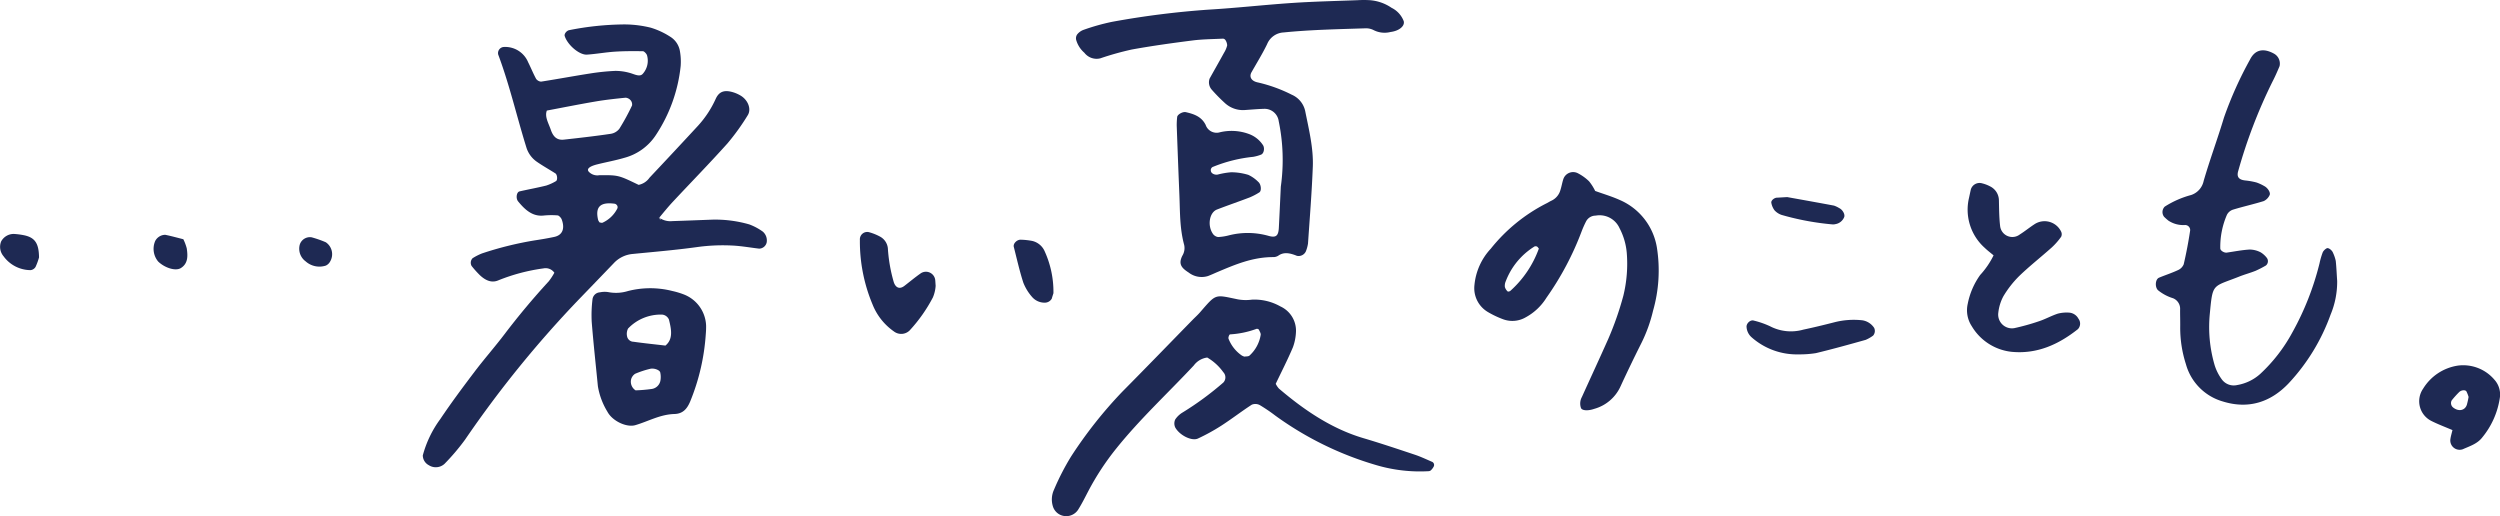
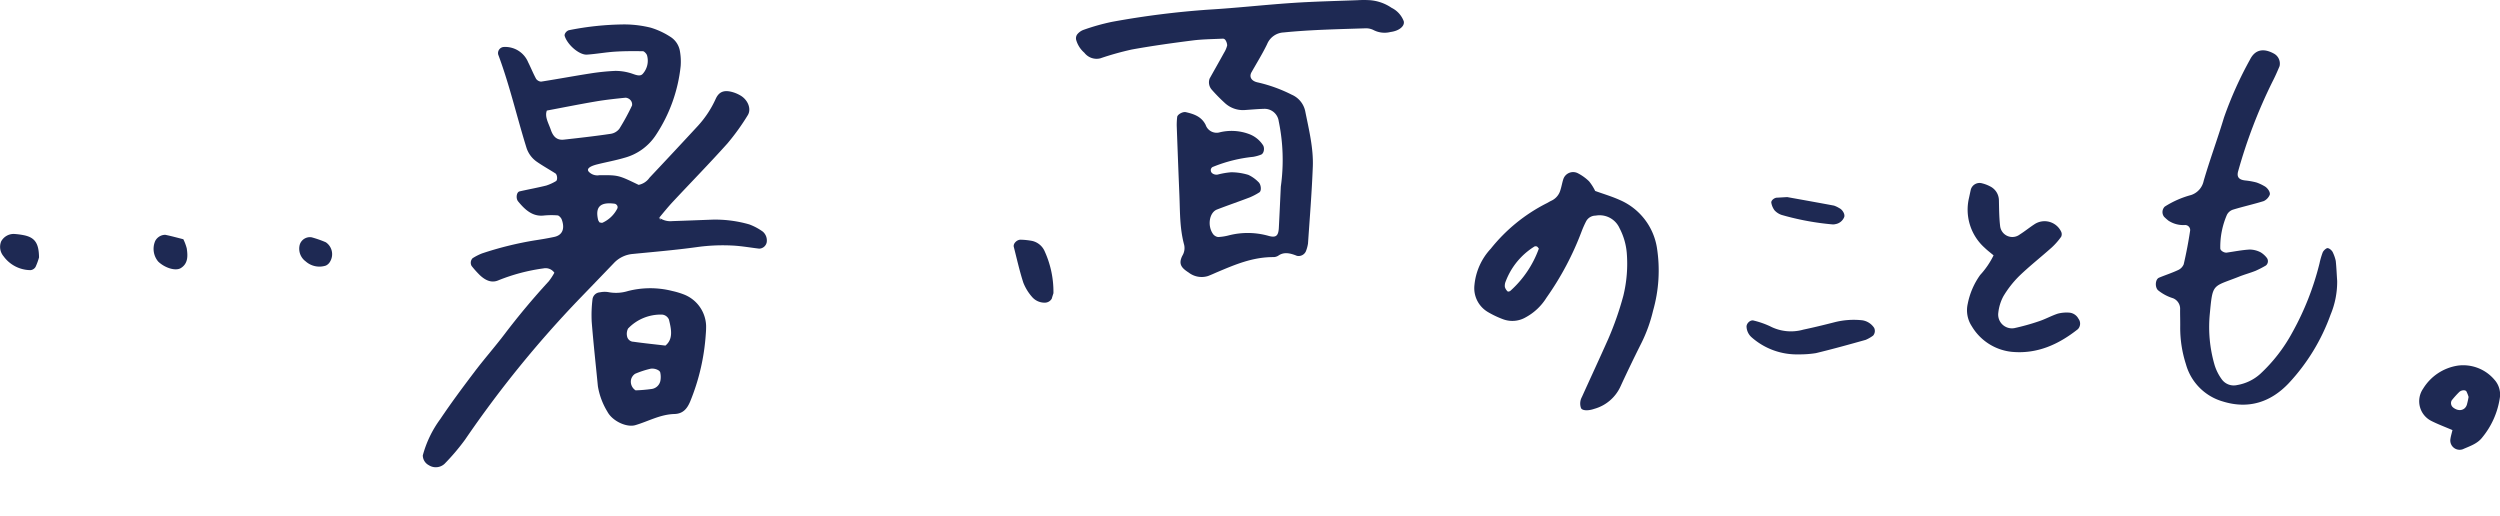
<svg xmlns="http://www.w3.org/2000/svg" width="451.733" height="93.252" viewBox="0 0 451.733 93.252">
  <g id="グループ_538" data-name="グループ 538" transform="translate(-579.102 -510.795)">
    <path id="パス_2433" data-name="パス 2433" d="M1001.414,561.572a15.43,15.43,0,0,1-1.193,6.082,35.894,35.894,0,0,1-7.574,12.4c-3.2,3.376-7.2,4.738-11.89,3.285a9.692,9.692,0,0,1-6.682-6.766,21.425,21.425,0,0,1-1.024-6.692c.013-1.046-.024-2.091-.02-3.137a2.046,2.046,0,0,0-1.272-2.058,8.033,8.033,0,0,1-2.739-1.467c-.555-.567-.493-1.958.214-2.252,1.123-.469,2.29-.837,3.389-1.353a1.984,1.984,0,0,0,1.058-1.055c.473-2.025.861-4.074,1.168-6.131a.909.909,0,0,0-.966-.971,4.863,4.863,0,0,1-2.972-.8,10.348,10.348,0,0,1-.775-.692,1.393,1.393,0,0,1,.118-1.832,16.917,16.917,0,0,1,4.753-2.095,3.416,3.416,0,0,0,2.284-2.565c1.119-3.842,2.516-7.6,3.669-11.435a67.633,67.633,0,0,1,4.7-10.472c.91-1.827,2.454-2.141,4.4-1.042a2.055,2.055,0,0,1,.946,2.22c-.4.96-.82,1.916-1.3,2.839a92.388,92.388,0,0,0-6.161,16.07c-.29.96-.064,1.6,1.236,1.747a13.194,13.194,0,0,1,2.045.366,7.922,7.922,0,0,1,1.418.654c.631.323,1.2,1.21.95,1.654a2.223,2.223,0,0,1-1.041,1.052c-1.827.571-3.7.981-5.534,1.541a1.883,1.883,0,0,0-1.133.957,14.523,14.523,0,0,0-1.191,6.094c.035.371.7.791,1.174.722,1.376-.2,2.747-.475,4.129-.554a4.417,4.417,0,0,1,1.986.5,4.082,4.082,0,0,1,1.135,1.029,1.006,1.006,0,0,1-.191,1.357,19.131,19.131,0,0,1-1.85.953c-.968.387-1.983.657-2.952,1.042-4.943,1.966-4.793,1.078-5.35,6.986a24.527,24.527,0,0,0,.83,8.8,8.641,8.641,0,0,0,1.357,2.786,2.67,2.67,0,0,0,2.781,1.03,8.265,8.265,0,0,0,4.177-2.018,29.077,29.077,0,0,0,5.744-7.4,50.611,50.611,0,0,0,4.965-12.594,13.447,13.447,0,0,1,.586-2,1.767,1.767,0,0,1,.7-.689c.279-.182.963.313,1.141.8a6.758,6.758,0,0,1,.5,1.468C1001.286,559.136,1001.33,560.356,1001.414,561.572Z" fill="#1e2953" />
    <path id="パス_2434" data-name="パス 2434" d="M939.327,556.937c-.552-.466-1.11-.884-1.607-1.367a9.237,9.237,0,0,1-2.831-9.02c.108-.509.217-1.019.331-1.527a1.647,1.647,0,0,1,2.039-1.1,6.2,6.2,0,0,1,1.449.553,2.845,2.845,0,0,1,1.584,2.509c.034,1.557.037,3.124.221,4.667a2.219,2.219,0,0,0,3.572,1.495c.882-.551,1.69-1.219,2.562-1.787a3.318,3.318,0,0,1,4.874,1.263,1.065,1.065,0,0,1,.02.949,12.351,12.351,0,0,1-1.692,1.93c-1.943,1.737-4,3.349-5.877,5.157a18.439,18.439,0,0,0-2.875,3.674,8.108,8.108,0,0,0-.912,2.949,2.487,2.487,0,0,0,2.879,2.807,40.651,40.651,0,0,0,4.506-1.259c1.152-.384,2.228-.993,3.382-1.367a6.411,6.411,0,0,1,2.058-.177,2.075,2.075,0,0,1,1.654,1.1,1.458,1.458,0,0,1-.092,1.879c-3.515,2.784-7.393,4.544-12,4.1a9.554,9.554,0,0,1-7.191-4.637,5.24,5.24,0,0,1-.726-4.019,13.314,13.314,0,0,1,2.253-5.23A14.9,14.9,0,0,0,939.327,556.937Z" fill="#1e2953" />
    <path id="パス_2435" data-name="パス 2435" d="M1022.245,588.511c-1.3-.558-2.595-1.037-3.82-1.658a3.982,3.982,0,0,1-1.487-5.817,8.925,8.925,0,0,1,6.322-4.185,7.4,7.4,0,0,1,6.544,2.529,4,4,0,0,1,.987,3.4,14.629,14.629,0,0,1-3.157,7.05c-.886,1.162-2.262,1.577-3.521,2.139a1.688,1.688,0,0,1-2.231-1.9C1021.958,589.576,1022.107,589.094,1022.245,588.511Zm2.913-5.987a5.785,5.785,0,0,0-.388-1c-.2-.322-.918-.267-1.324.127a17.16,17.16,0,0,0-1.336,1.489,1.016,1.016,0,0,0,.3,1.319c.974.749,2.111.507,2.441-.543A14.107,14.107,0,0,0,1025.158,582.524Z" fill="#1e2953" />
    <g id="グループ_533" data-name="グループ 533">
      <path id="パス_2436" data-name="パス 2436" d="M904.136,574.828a12.331,12.331,0,0,1-8.567-3.119,2.71,2.71,0,0,1-.875-1.81c-.079-.654.7-1.375,1.3-1.178a15.6,15.6,0,0,1,2.922,1.017,8.2,8.2,0,0,0,6.037.619c1.859-.391,3.707-.842,5.548-1.313a14.073,14.073,0,0,1,5.139-.371,3.134,3.134,0,0,1,2.107,1.365,1.277,1.277,0,0,1-.19,1.4,6.7,6.7,0,0,1-1.329.764c-2.989.84-5.982,1.674-9,2.4A18.28,18.28,0,0,1,904.136,574.828Z" fill="#1e2953" />
      <path id="パス_2437" data-name="パス 2437" d="M902.035,546.408c2.3.415,5.381.962,8.456,1.539a4.436,4.436,0,0,1,.938.447c.626.287,1.118,1.171.893,1.661a2.066,2.066,0,0,1-1.56,1.236,1.714,1.714,0,0,1-.515.054,48.462,48.462,0,0,1-9.209-1.712,3.042,3.042,0,0,1-1.291-.837,3.209,3.209,0,0,1-.576-1.34c-.1-.412.507-.922,1.009-.944C900.528,546.5,900.875,546.474,902.035,546.408Z" fill="#1e2953" />
    </g>
    <g id="グループ_534" data-name="グループ 534">
      <path id="パス_2438" data-name="パス 2438" d="M586.155,557.31a11.677,11.677,0,0,1-.627,1.712,1.2,1.2,0,0,1-.905.583,6.054,6.054,0,0,1-4.885-2.516,2.609,2.609,0,0,1-.425-2.674,2.579,2.579,0,0,1,2.325-1.348,13.041,13.041,0,0,1,1.694.213C585.355,553.673,586.126,554.671,586.155,557.31Z" fill="#1e2953" />
      <path id="パス_2439" data-name="パス 2439" d="M612.229,554.021a8.607,8.607,0,0,1,.62,1.664c.194,1.327.261,2.715-1.063,3.544-.969.606-2.933-.04-4.106-1.181a3.575,3.575,0,0,1-.533-3.709,2.069,2.069,0,0,1,1.814-1.116C610.064,553.445,611.149,553.753,612.229,554.021Z" fill="#1e2953" />
      <path id="パス_2440" data-name="パス 2440" d="M635.412,553.674a19.566,19.566,0,0,1,2.554.894,2.6,2.6,0,0,1,.8,3.462,1.709,1.709,0,0,1-.782.753,3.735,3.735,0,0,1-3.66-.766,2.83,2.83,0,0,1-1.067-2.978A1.921,1.921,0,0,1,635.412,553.674Z" fill="#1e2953" />
    </g>
    <g id="グループ_535" data-name="グループ 535">
      <path id="パス_2441" data-name="パス 2441" d="M810.536,544.527a34.556,34.556,0,0,0-.381-11.844,2.572,2.572,0,0,0-2.688-2.221c-1.193.036-2.372.146-3.556.224a4.825,4.825,0,0,1-3.479-1.271,30.056,30.056,0,0,1-2.385-2.429,2,2,0,0,1-.375-1.993c.862-1.555,1.747-3.095,2.6-4.653a4.724,4.724,0,0,0,.574-1.345,1.92,1.92,0,0,0-.322-.969.6.6,0,0,0-.426-.248c-1.866.092-3.756.1-5.582.338-3.661.466-7.314.974-10.916,1.628a52.745,52.745,0,0,0-5.688,1.595,2.788,2.788,0,0,1-2.877-1.016,4.766,4.766,0,0,1-1.481-2.336,1.243,1.243,0,0,1,.159-.933,2.6,2.6,0,0,1,1.124-.846,38.992,38.992,0,0,1,5.208-1.469,157.368,157.368,0,0,1,17.477-2.205c5.08-.3,10.1-.874,15.169-1.211,3.889-.259,7.818-.342,11.731-.494a19.248,19.248,0,0,1,2.053-.01,8,8,0,0,1,4.068,1.385,4.443,4.443,0,0,1,2.205,2.421c.22.876-.82,1.752-2.375,1.948a4.36,4.36,0,0,1-3.041-.324,3,3,0,0,0-1.54-.336c-4.934.162-9.882.254-14.746.746a3.4,3.4,0,0,0-2.979,2.1c-.847,1.753-1.872,3.4-2.823,5.085-.465.825-.044,1.606,1.133,1.845a26.58,26.58,0,0,1,6.14,2.22,4.181,4.181,0,0,1,2.422,2.936c.671,3.35,1.507,6.735,1.38,10.036-.179,4.66-.551,9.279-.869,13.909a6.225,6.225,0,0,1-.391,1.43,1.436,1.436,0,0,1-1.619.8c-1.231-.5-2.356-.751-3.375-.014a1.687,1.687,0,0,1-.944.244c-3.682.007-6.815,1.338-9.953,2.664-.6.252-1.181.53-1.791.758a3.83,3.83,0,0,1-3.5-.637c-1.313-.838-1.879-1.554-1.128-3.041a2.631,2.631,0,0,0,.324-1.947c-.821-3.031-.738-5.987-.861-8.959q-.261-6.3-.484-12.6a13.258,13.258,0,0,1,.081-1.547c.037-.46,1.013-1.009,1.57-.88,1.417.329,2.814.772,3.579,2.309a2.094,2.094,0,0,0,2.606,1.318,9.078,9.078,0,0,1,5.118.287A5.142,5.142,0,0,1,807.3,537c.373.542.189,1.569-.364,1.748a7.091,7.091,0,0,1-1.4.386,26.235,26.235,0,0,0-7.188,1.783.644.644,0,0,0-.449.77c.034.4.612.754,1.228.653a14.054,14.054,0,0,1,2.454-.419,10.8,10.8,0,0,1,3.088.472,6.239,6.239,0,0,1,1.8,1.275c.521.434.619,1.634.183,1.89a11.516,11.516,0,0,1-1.692.891c-1.975.758-3.987,1.443-5.959,2.206-1.4.542-1.774,2.965-.693,4.451a1.381,1.381,0,0,0,.908.52,9.709,9.709,0,0,0,1.967-.312,13.8,13.8,0,0,1,7.133.1c1.378.393,1.79-.03,1.865-1.476C810.316,549.349,810.43,546.76,810.536,544.527Z" fill="#1e2953" />
-       <path id="パス_2442" data-name="パス 2442" d="M809.617,580.146a3.754,3.754,0,0,0,.586.869c4.653,3.967,9.592,7.277,15.274,8.959,3.106.92,6.2,1.957,9.29,2.988,1.017.339,2.014.809,3.013,1.245a.625.625,0,0,1,.379.9,2.587,2.587,0,0,1-.541.7.772.772,0,0,1-.462.134,27.855,27.855,0,0,1-9.315-1.086,59.307,59.307,0,0,1-18.3-8.963A29.635,29.635,0,0,0,806.749,584a1.7,1.7,0,0,0-1.452-.082c-1.879,1.216-3.645,2.589-5.524,3.8a35.575,35.575,0,0,1-4.208,2.314c-1.1.517-3.288-.551-4.1-1.987a1.711,1.711,0,0,1-.007-1.455,4.169,4.169,0,0,1,1.373-1.289,55.109,55.109,0,0,0,7.325-5.389,1.357,1.357,0,0,0-.015-1.867,9.272,9.272,0,0,0-2.9-2.646,3.6,3.6,0,0,0-2.429,1.432c-4.681,5.007-9.724,9.659-14.03,15.032a47.557,47.557,0,0,0-5.021,7.653c-.6,1.148-1.177,2.318-1.864,3.4a2.561,2.561,0,0,1-2.565,1.108,2.494,2.494,0,0,1-1.972-1.71,4.21,4.21,0,0,1,.189-3.027,44.766,44.766,0,0,1,3.115-6.047,78.951,78.951,0,0,1,9.221-11.659c4.264-4.3,8.478-8.66,12.714-12.992.446-.456.925-.882,1.343-1.363,2.968-3.408,2.6-3.214,6.808-2.344a8.105,8.105,0,0,0,2.565.057,9.5,9.5,0,0,1,5.133,1.217,4.821,4.821,0,0,1,2.833,4.419,9.1,9.1,0,0,1-.551,2.954C811.781,575.778,810.674,577.93,809.617,580.146Zm-5.656-4.911c.307-.054.7-.009.906-.179a6.421,6.421,0,0,0,2.031-3.743c.057-.263-.186-.658-.34-.974a.5.5,0,0,0-.407-.125,16.424,16.424,0,0,1-4.78,1c-.148,0-.362.536-.284.779a6.548,6.548,0,0,0,2.383,3.029A2.084,2.084,0,0,0,803.961,575.235Z" fill="#1e2953" />
    </g>
    <path id="パス_2443" data-name="パス 2443" d="M867.339,545.3c1.478.535,2.982.976,4.4,1.612a11.341,11.341,0,0,1,6.761,8.668,26.419,26.419,0,0,1-.7,11.355,26.942,26.942,0,0,1-2.12,5.872q-1.988,3.957-3.842,7.98a7.375,7.375,0,0,1-4.657,3.882c-1.148.4-2.214.327-2.406-.149a2.434,2.434,0,0,1,.166-1.991c1.573-3.482,3.186-6.947,4.74-10.438a56.529,56.529,0,0,0,2.75-7.863,24.361,24.361,0,0,0,.615-7.755A11.767,11.767,0,0,0,871.729,552a3.941,3.941,0,0,0-4.3-2.243,1.948,1.948,0,0,0-1.715,1.006,17.263,17.263,0,0,0-.844,1.9,53.235,53.235,0,0,1-6.339,11.936,10.017,10.017,0,0,1-3.757,3.539,4.789,4.789,0,0,1-4.029.36,17.017,17.017,0,0,1-2.817-1.337,5,5,0,0,1-2.4-4.887,11.144,11.144,0,0,1,2.951-6.543,30.559,30.559,0,0,1,10.034-8.178c.315-.147.6-.35.92-.493a2.994,2.994,0,0,0,1.626-1.928c.213-.658.318-1.35.538-2.005a1.866,1.866,0,0,1,2.56-1.055,8.465,8.465,0,0,1,2.079,1.484A8.921,8.921,0,0,1,867.339,545.3Zm-10.176,10.413c-.112-.127-.2-.3-.344-.368a.548.548,0,0,0-.455-.008,12.755,12.755,0,0,0-4.3,4.426,13.1,13.1,0,0,0-.892,1.876,1.981,1.981,0,0,0-.149,1.016,1.775,1.775,0,0,0,.5.8c.06.065.373,0,.486-.1A18.806,18.806,0,0,0,857.163,555.711Z" fill="#1e2953" />
    <g id="グループ_536" data-name="グループ 536">
      <path id="パス_2444" data-name="パス 2444" d="M698.078,550.028a3.511,3.511,0,0,0,2.515.719c2.384-.077,4.765-.172,7.147-.262a22.233,22.233,0,0,1,6.757.86,10.3,10.3,0,0,1,2.421,1.289,2.1,2.1,0,0,1,.725,1.933,1.42,1.42,0,0,1-1.368,1.156c-1.557-.183-3.125-.462-4.672-.551a33.811,33.811,0,0,0-6.618.278c-3.818.527-7.7.852-11.557,1.233a5.3,5.3,0,0,0-3.42,1.666q-3.148,3.282-6.311,6.55a197.568,197.568,0,0,0-20.556,25.328,39.391,39.391,0,0,1-3.711,4.375,2.33,2.33,0,0,1-2.85.247,2.022,2.022,0,0,1-1.081-1.768,19.647,19.647,0,0,1,3.165-6.567c1.97-2.938,4.081-5.769,6.211-8.58,1.737-2.293,3.639-4.447,5.379-6.738q3.783-4.983,8-9.566a10.892,10.892,0,0,0,1.019-1.554,1.935,1.935,0,0,0-1.976-.783,33.845,33.845,0,0,0-8.108,2.14c-1.217.547-2.335.064-3.375-.913a17.544,17.544,0,0,1-1.494-1.666,1.182,1.182,0,0,1,.175-1.4,10.055,10.055,0,0,1,1.708-.87,61.521,61.521,0,0,1,9.612-2.37c1.158-.174,2.31-.37,3.444-.612,1.464-.312,1.963-1.488,1.335-3.171-.105-.281-.5-.7-.731-.715a14.225,14.225,0,0,0-2.555.028c-1.981.2-3.34-1.038-4.59-2.566-.44-.538-.294-1.668.26-1.8,1.606-.367,3.241-.659,4.835-1.057a8.643,8.643,0,0,0,1.738-.791c.335-.169.269-1.176-.1-1.409-1.09-.693-2.216-1.321-3.283-2.055a4.888,4.888,0,0,1-1.962-2.658c-1.736-5.582-3.014-11.229-5.084-16.762a1.113,1.113,0,0,1,1.032-1.365,4.49,4.49,0,0,1,4.381,2.764c.5.992.906,2.022,1.44,3a1.217,1.217,0,0,0,.9.5c2.964-.462,5.9-1.012,8.864-1.474a40.362,40.362,0,0,1,4.517-.466,9.372,9.372,0,0,1,2.571.346c.854.21,1.878.847,2.44.158a3.535,3.535,0,0,0,.747-3.318c-.081-.279-.514-.735-.727-.739-1.707-.029-3.413-.03-5.092.08s-3.332.417-5.019.533c-1.391.1-3.552-1.774-4.04-3.379-.111-.364.35-.959.832-1.046a52.53,52.53,0,0,1,10.048-1.032,20.131,20.131,0,0,1,4.667.588,13.829,13.829,0,0,1,3.48,1.606,3.8,3.8,0,0,1,1.81,2.719,10.861,10.861,0,0,1,.122,2.6,27.808,27.808,0,0,1-4.476,12.469,9.839,9.839,0,0,1-5.753,4.137c-1.572.463-3.216.76-4.817,1.16-1.485.372-2,.846-1.542,1.356a2.136,2.136,0,0,0,1.9.611c3.453-.026,3.456-.008,7.09,1.745a3.133,3.133,0,0,0,1.965-1.291q4.434-4.7,8.82-9.45a18.486,18.486,0,0,0,3.159-4.833c.647-1.395,1.688-1.652,3.387-1.074a6.274,6.274,0,0,1,1,.46c1.411.779,2.115,2.49,1.367,3.637a41.033,41.033,0,0,1-3.649,5.065c-3.2,3.568-6.547,6.992-9.818,10.492-.87.931-1.676,1.923-2.486,2.9.144.511.213.55.177.125C698.415,550.177,698.2,550.1,698.078,550.028Zm-20.162-19.255c-.437,1.1.312,2.295.715,3.476.46,1.35,1.192,1.9,2.349,1.778,2.821-.312,5.641-.631,8.432-1.045a2.441,2.441,0,0,0,1.606-.926,40.334,40.334,0,0,0,2.29-4.205,1.16,1.16,0,0,0-.253-.931,1.345,1.345,0,0,0-.9-.472c-1.823.183-3.647.379-5.434.684C683.791,529.63,680.893,530.213,677.916,530.773Zm9.534,20.218c.173.02.379.1.514.051a5.589,5.589,0,0,0,2.688-2.576.6.6,0,0,0-.015-.5.738.738,0,0,0-.42-.352c-2.655-.371-3.607.56-3.031,2.949A1.749,1.749,0,0,0,687.45,550.991Z" fill="#1e2953" />
      <path id="パス_2445" data-name="パス 2445" d="M700.59,563.377a14.177,14.177,0,0,1,2.141.648,6.29,6.29,0,0,1,3.958,5.574,14.582,14.582,0,0,1-.055,1.554,38.72,38.72,0,0,1-2.818,12.182c-.536,1.269-1.271,2.223-2.832,2.267-2.612.073-4.731,1.33-7.088,2.016-1.567.456-4.141-.732-5.04-2.433a12.823,12.823,0,0,1-1.723-4.622c-.377-3.872-.807-7.749-1.113-11.614a23.664,23.664,0,0,1,.149-4.123,1.436,1.436,0,0,1,1.344-1.21,4.085,4.085,0,0,1,1.513-.036,7.307,7.307,0,0,0,3.511-.186A16.148,16.148,0,0,1,700.59,563.377Zm-1.248,9.862c1.423-1.166,1.075-2.914.636-4.688a1.471,1.471,0,0,0-1.255-.91,8.147,8.147,0,0,0-6.134,2.519,2.1,2.1,0,0,0-.176,1.425,1.208,1.208,0,0,0,1.162.963C695.478,572.817,697.378,573.01,699.342,573.239Zm-5.394,8.089a26.868,26.868,0,0,0,2.875-.244,1.861,1.861,0,0,0,1.614-1.52,3.83,3.83,0,0,0-.033-1.468c-.1-.457-1.163-.836-1.835-.653a16.509,16.509,0,0,0-2.7.891,1.73,1.73,0,0,0-.75,1.1A1.86,1.86,0,0,0,693.948,581.328Z" fill="#1e2953" />
    </g>
    <g id="グループ_537" data-name="グループ 537">
-       <path id="パス_2446" data-name="パス 2446" d="M748.166,562.448a6.464,6.464,0,0,1-.495,2.089,27.678,27.678,0,0,1-4.2,5.963,2.168,2.168,0,0,1-2.848.181,10.816,10.816,0,0,1-3.846-4.846,29.446,29.446,0,0,1-2.3-11.7,1.328,1.328,0,0,1,1.716-1.367,9.253,9.253,0,0,1,1.917.776,2.711,2.711,0,0,1,1.42,2.079,28.175,28.175,0,0,0,1.073,6.163c.35,1.033,1.073,1.315,1.919.663.964-.741,1.9-1.527,2.891-2.222A1.688,1.688,0,0,1,748.1,561.5C748.117,561.675,748.125,561.848,748.166,562.448Z" fill="#1e2953" />
      <path id="パス_2447" data-name="パス 2447" d="M769.451,563.775c-.1.326-.211.649-.3.979a1.438,1.438,0,0,1-1.246.731,2.973,2.973,0,0,1-2.294-1.01,8.748,8.748,0,0,1-1.6-2.6c-.689-2.122-1.172-4.311-1.725-6.476-.148-.582.567-1.324,1.27-1.291a13.117,13.117,0,0,1,2.039.217,3.245,3.245,0,0,1,2.293,1.926A17.648,17.648,0,0,1,769.451,563.775Z" fill="#1e2953" />
    </g>
  </g>
</svg>